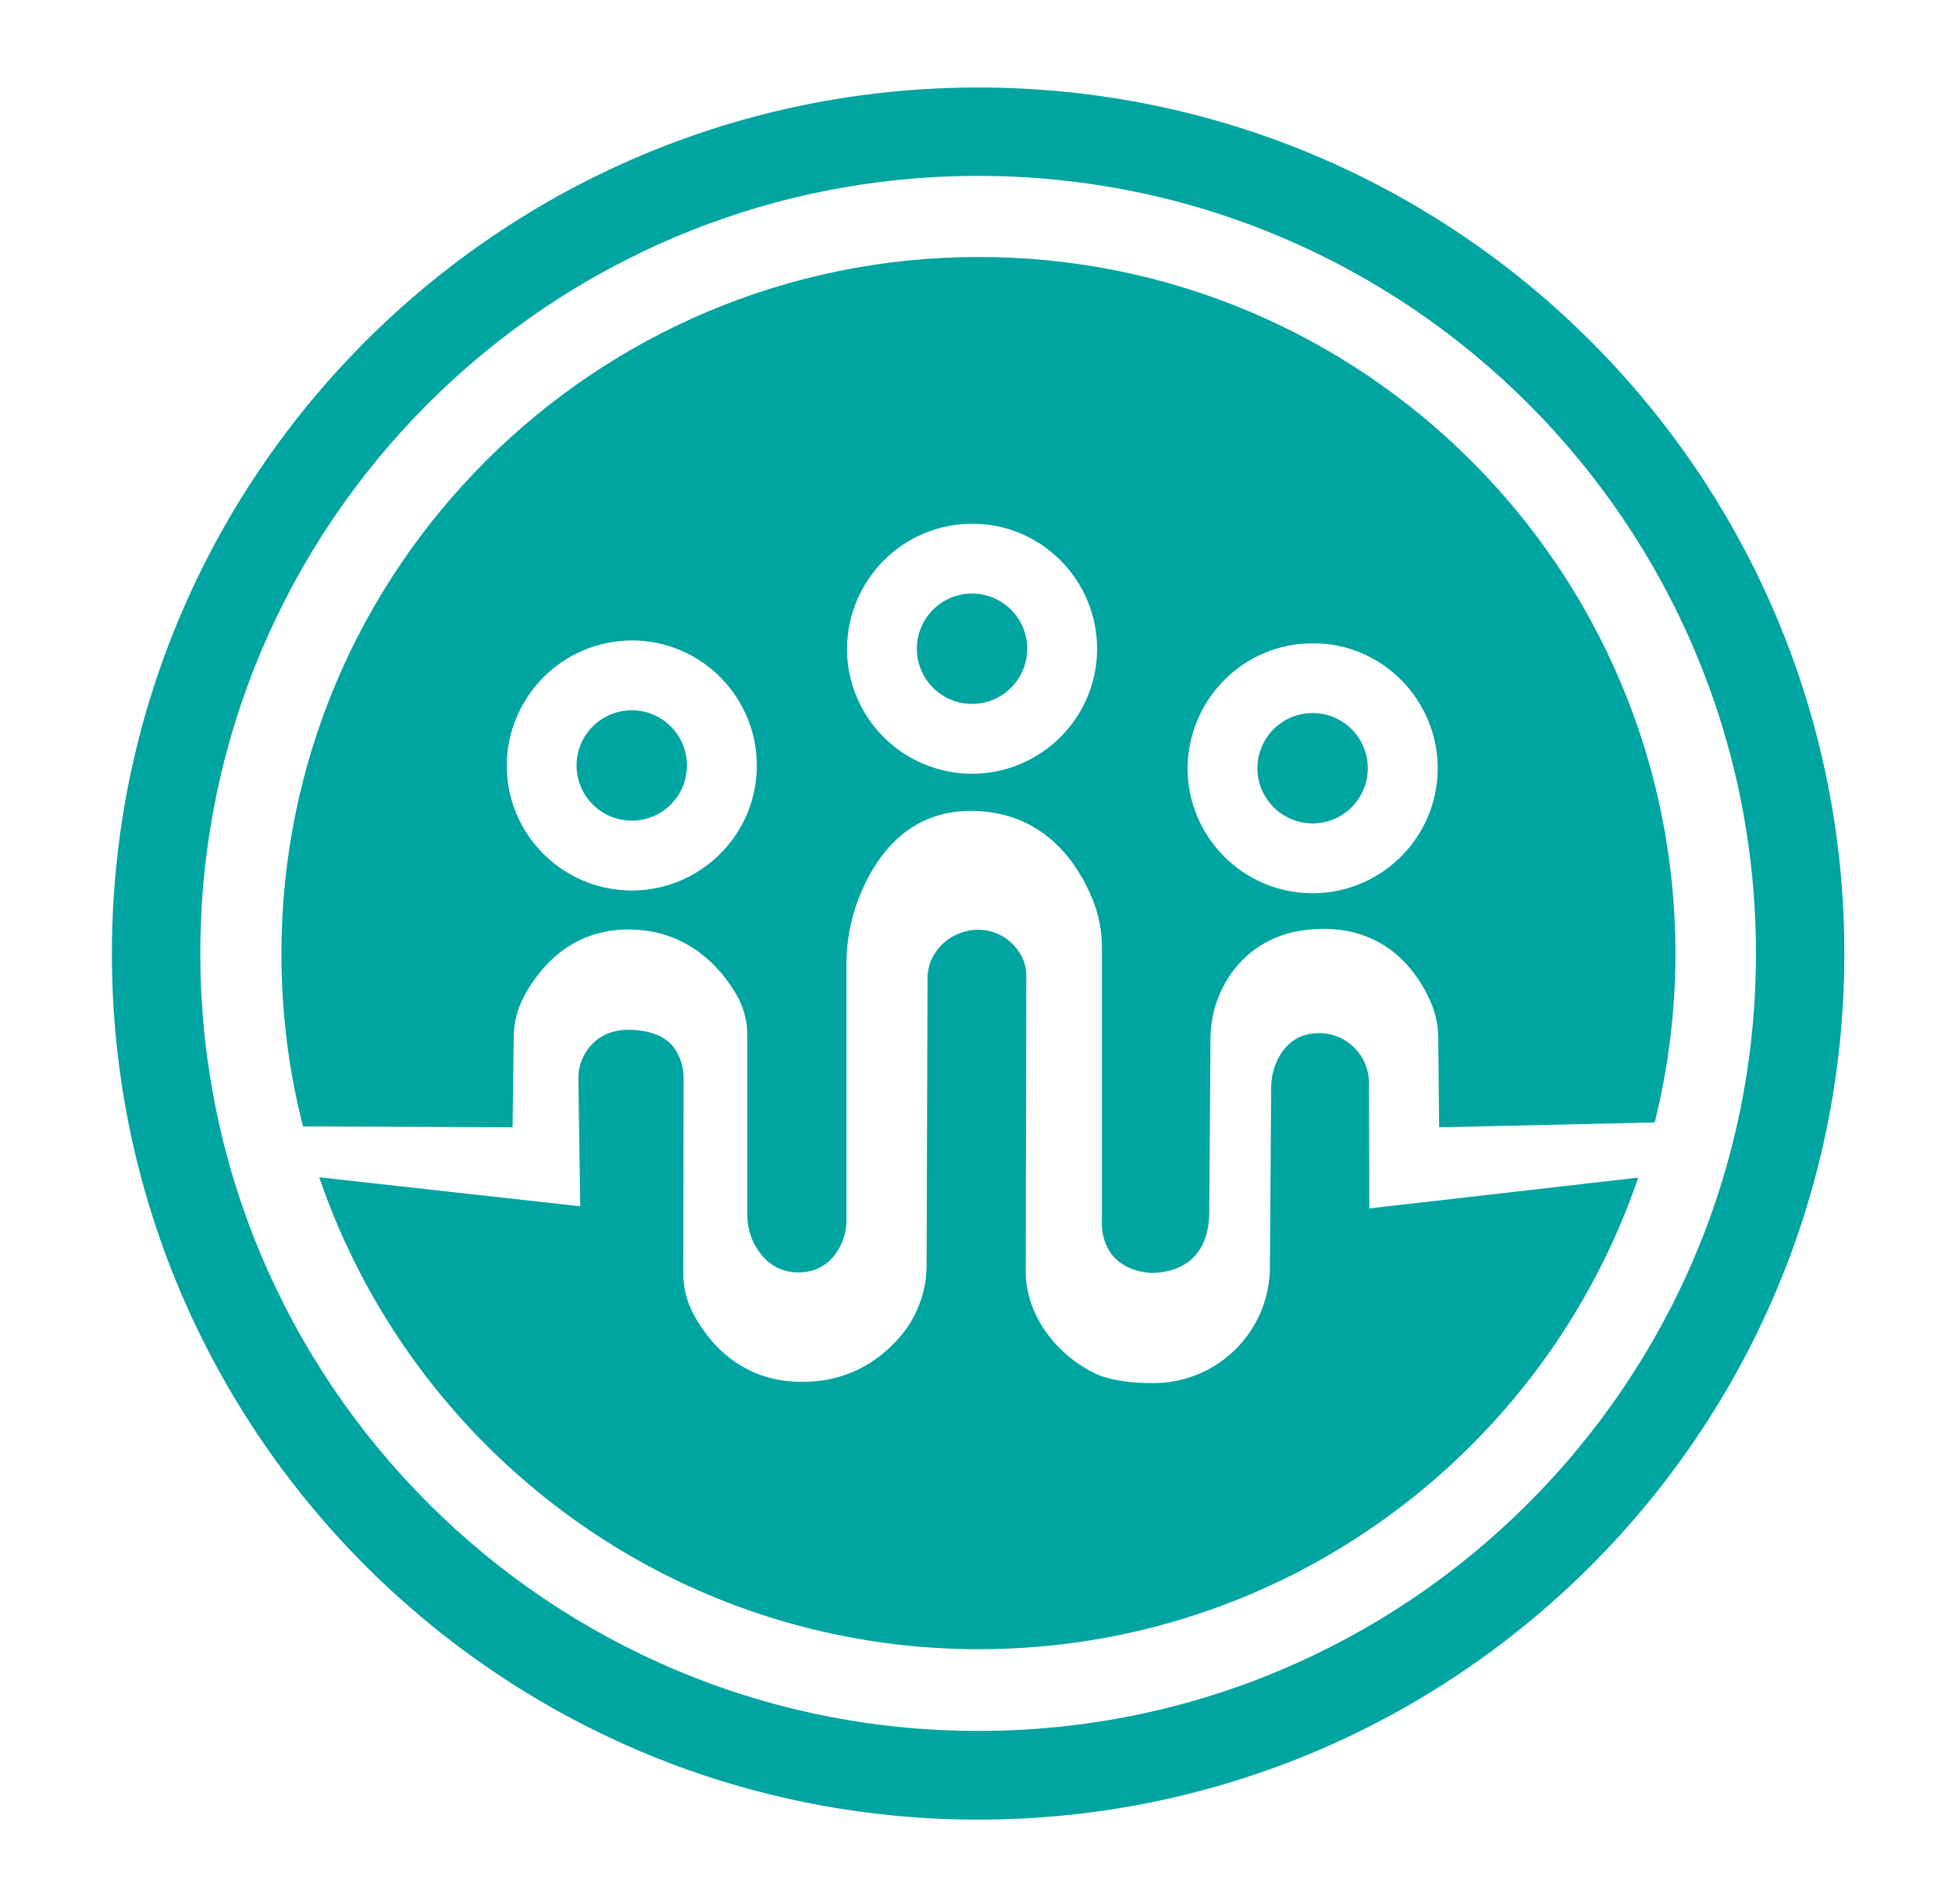
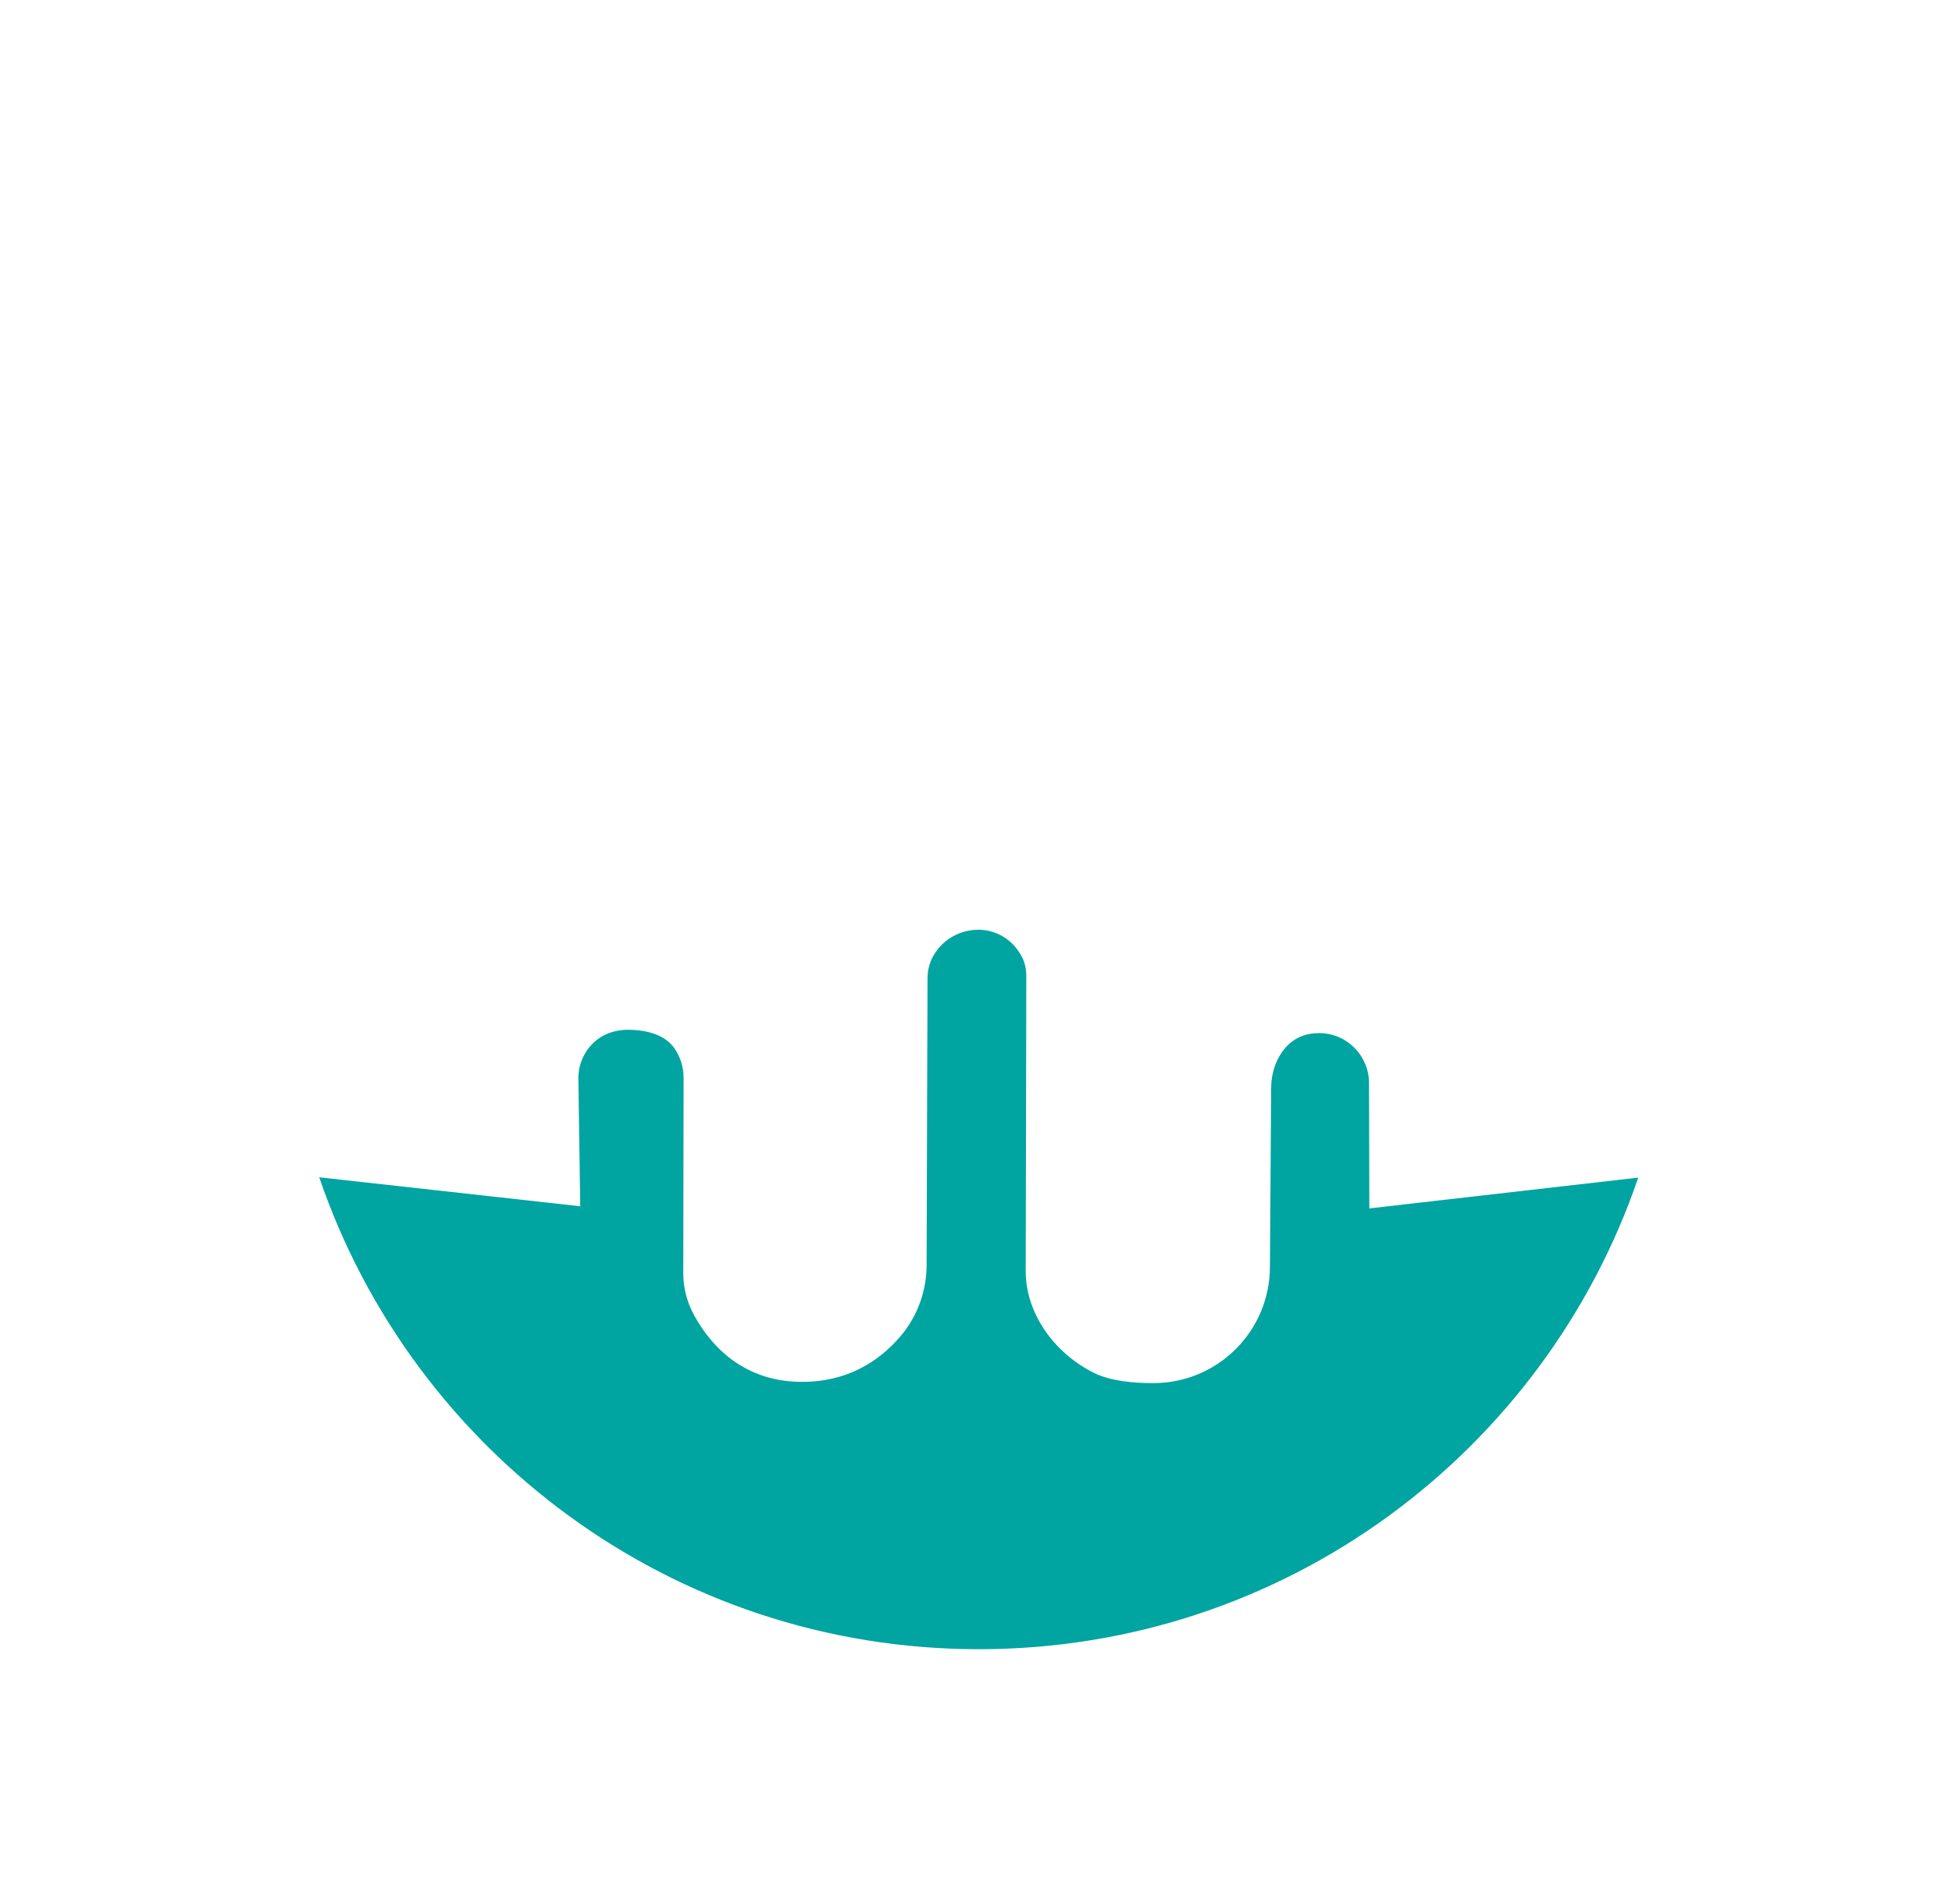
<svg xmlns="http://www.w3.org/2000/svg" version="1.1" id="Capa_1" x="0px" y="0px" viewBox="0 0 640.2 624.7" style="enable-background:new 0 0 640.2 624.7;" xml:space="preserve">
  <style type="text/css">
	.st0{fill:#00A4A1;}
	.st1{fill:#2C3265;}
</style>
-   <path class="st0" d="M320.8,28.7c-156.9,0-284.1,127.2-284.1,284.1s127.2,284.1,284.1,284.1s284.1-127.2,284.1-284.1  S477.7,28.7,320.8,28.7z M320.8,567.8c-140.9,0-255.1-114.2-255.1-255.1S179.9,57.7,320.8,57.7s255.1,114.2,255.1,255.1  S461.7,567.9,320.8,567.8L320.8,567.8z" />
-   <circle class="st0" cx="318.8" cy="212.8" r="18.1" />
-   <circle class="st0" cx="430.5" cy="252" r="18.1" />
-   <circle class="st0" cx="207.2" cy="251.1" r="18.1" />
-   <path class="st0" d="M168.1,369.8l0.4-29.7c0-4.6,1.2-9.2,3.4-13.3c4.7-8.8,15-22.1,34.6-21.9s30.3,13.1,35.2,21.7  c2.2,3.9,3.4,8.4,3.4,12.9v58.7c-0.1,5,1.6,9.8,4.8,13.6c2.8,3.5,7,5.5,11.5,5.6c9.5,0.2,13.6-6.5,15.2-11c0.7-1.9,1-3.8,1-5.8  v-84.4c0-6.5,1.1-13,3.2-19.2c4.5-13,15-31.3,38.1-31c24,0.3,34.9,17.8,39.5,29.2c2,5,3,10.3,3,15.7v89.4c0,0-1.6,15.9,16.2,17.3  c19.1-0.5,18.9-16.9,19-19.7l0.4-57c0-8.7,3-17.1,8.5-23.8c5.5-6.5,14.2-12.3,28.2-12.4c21.5-0.2,31.4,14.6,35.5,23.9  c1.7,3.9,2.5,8,2.5,12.2l0.3,29l70.7-1.6c4.5-18.1,6.8-36.7,6.8-55.4c0-126.2-102.3-228.5-228.5-228.5S92.3,186.6,92.3,312.8  c0,19.1,2.3,38.2,7.1,56.7L168.1,369.8z M434.7,211.2c22.5,2.3,38.9,22.5,36.6,45c-2.3,22.5-22.5,38.9-45,36.6  c-19.3-2-34.6-17.3-36.6-36.6c-2.2-22.6,14.3-42.8,36.9-45C429.3,211,432,211,434.7,211.2z M323,172c22.5,2.3,38.9,22.5,36.6,45  s-22.5,38.9-45,36.6c-19.3-2-34.6-17.3-36.6-36.6c-2.2-22.6,14.3-42.8,36.9-45C317.6,171.7,320.3,171.7,323,172z M211.4,210.3  c22.5,2.3,38.9,22.5,36.6,45s-22.5,38.9-45,36.6c-19.3-2-34.6-17.3-36.6-36.6c-2.2-22.6,14.3-42.8,36.9-45  C206,210,208.7,210,211.4,210.3z" />
  <path class="st0" d="M449.1,396.4l-0.1-41.1c0-8.9-7.1-16.2-16-16.4h-0.4c-7.6,0-11.5,4.5-13.6,8.7c-1.4,2.9-2.1,6.1-2.1,9.4  l-0.4,58.5c0,21-16.9,38-37.8,38.2c-7.2,0.1-14.8-0.8-19.8-3.3c-12.7-6.2-22.5-19.2-22.5-33.4l0.2-96.9c0-2.7-0.7-5.3-2.2-7.5  c-3-4.9-8.4-7.8-14.1-7.6c-5.4,0.2-10.4,2.9-13.4,7.3c-1.8,2.5-2.7,5.6-2.7,8.7l-0.3,94c0,7.9-2.6,15.6-7.4,21.9  c-6.1,7.8-16.6,16.3-33.1,16.4c-21.2,0.2-31.9-14.2-36.4-23.1c-1.9-3.9-2.9-8.1-2.9-12.5l0.1-64.1c0-3.6-1.1-7.1-3.2-10  c-2.6-3.4-7.1-5.6-14.5-5.8c-6.6-0.1-10.7,2.7-13.2,5.7c-2.5,3.1-3.8,7-3.6,10.9l0.6,41.3l-85.6-9.5  c30.7,90,115.9,154.8,216.3,154.8s185.6-64.7,216.3-154.7L449.1,396.4z" />
</svg>